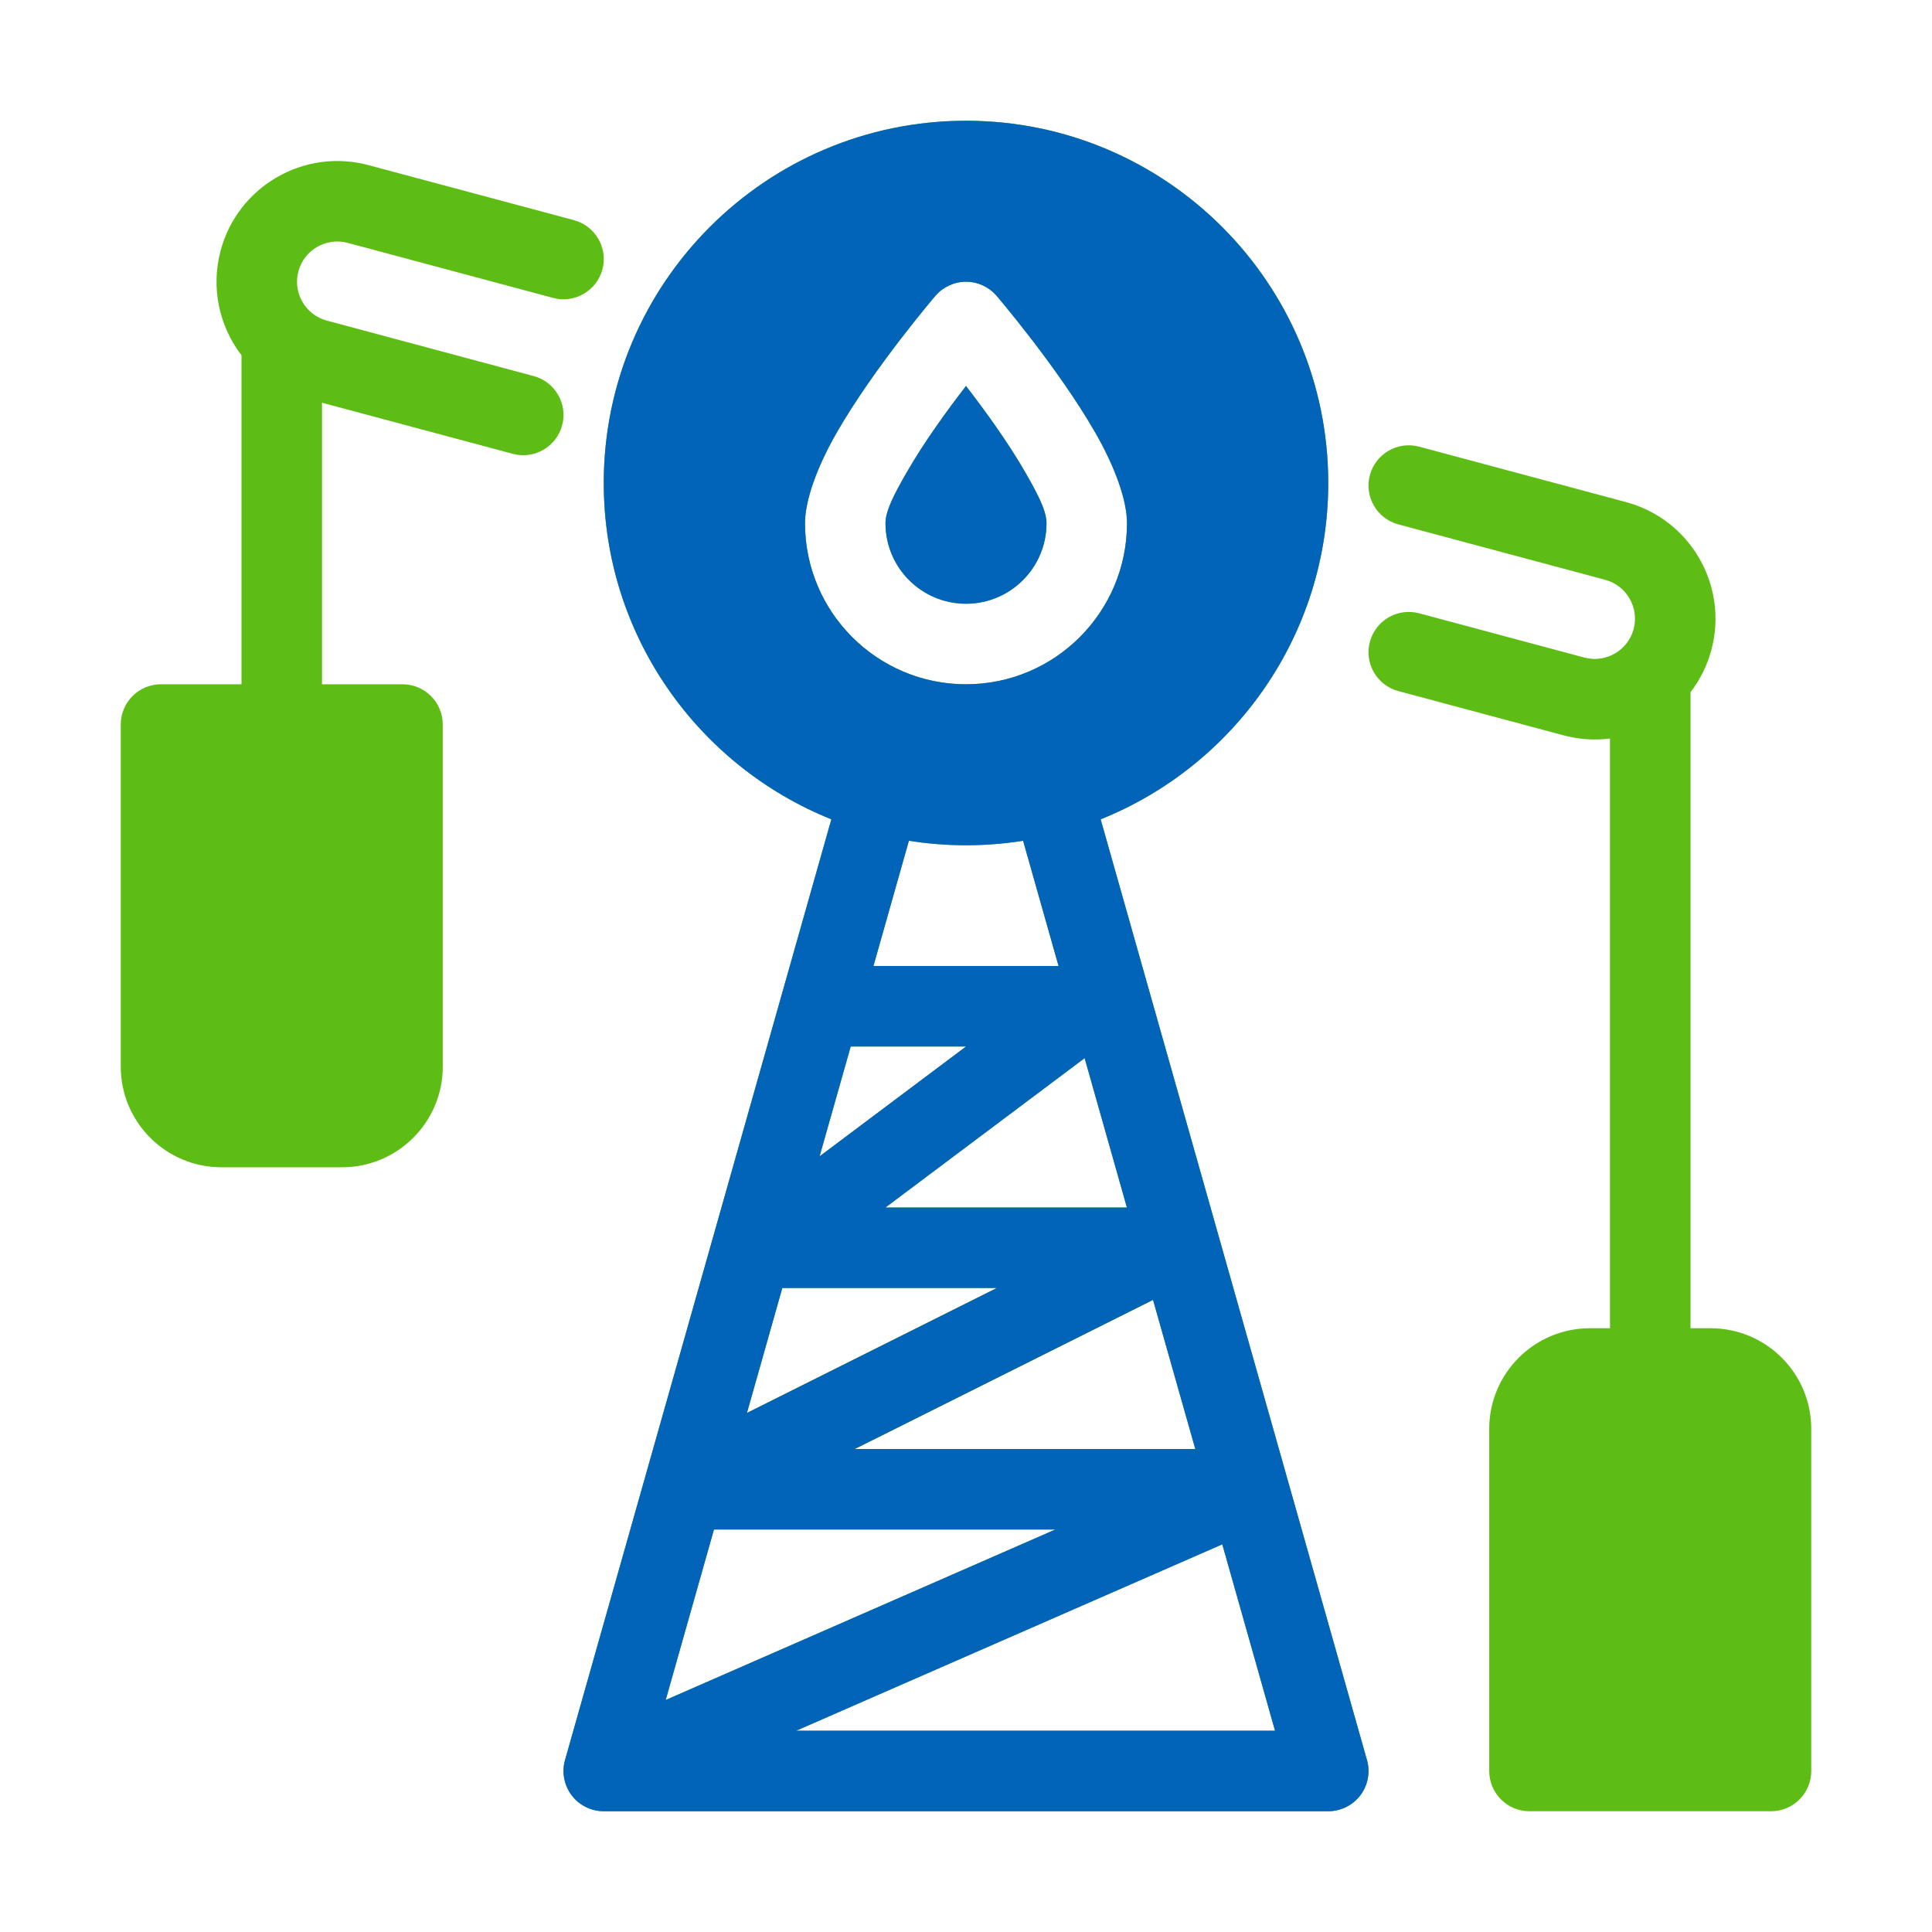
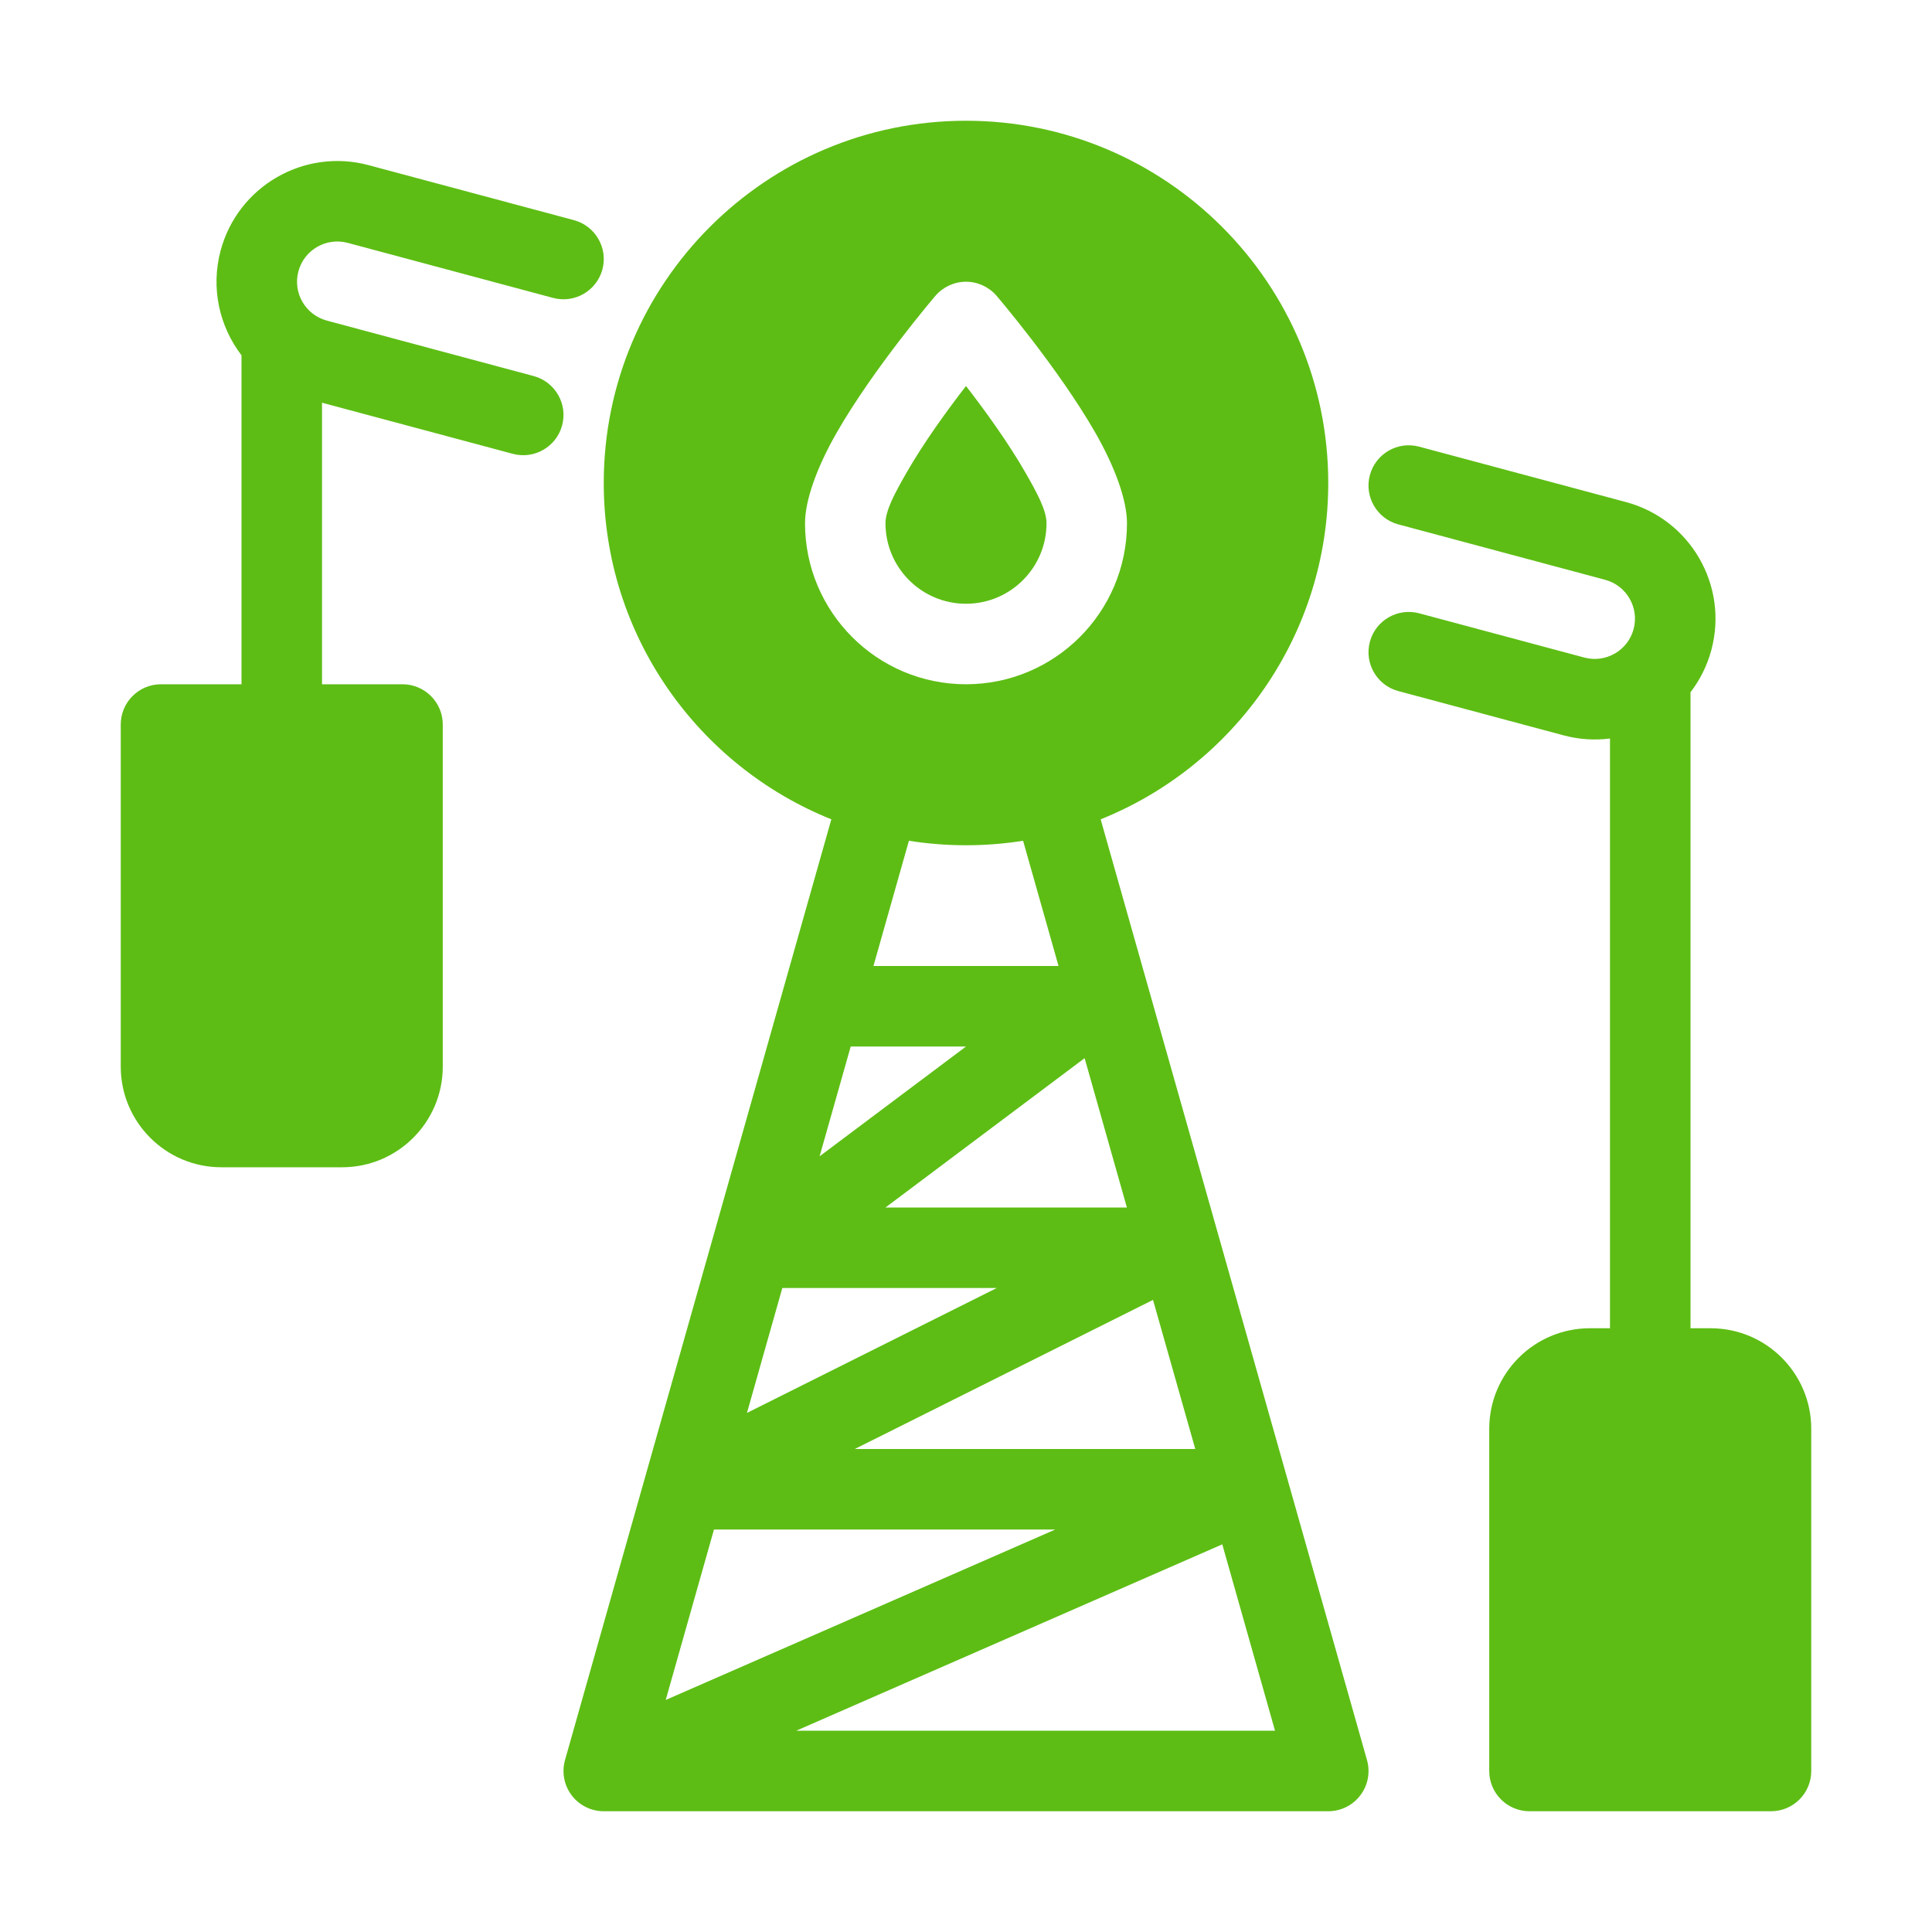
<svg xmlns="http://www.w3.org/2000/svg" width="40" height="40" viewBox="0 0 40 40" fill="none">
  <path fill-rule="evenodd" clip-rule="evenodd" d="M17.212 16.963L11.698 36.44C11.627 36.691 11.678 36.961 11.835 37.169C11.992 37.377 12.239 37.5 12.5 37.5H27.5C27.761 37.5 28.008 37.377 28.165 37.169C28.323 36.961 28.373 36.691 28.302 36.44L22.788 16.963C25.548 15.856 27.5 13.154 27.5 10C27.5 5.861 24.139 2.5 20 2.5C15.861 2.5 12.5 5.861 12.5 10C12.5 13.154 14.452 15.856 17.212 16.963ZM33.333 15.29V27.5H32.917C31.767 27.5 30.833 28.433 30.833 29.583V36.667C30.833 37.127 31.207 37.5 31.667 37.5H36.667C37.127 37.5 37.5 37.127 37.5 36.667V29.583C37.5 28.433 36.567 27.5 35.417 27.5H35V14.332C35.195 14.079 35.344 13.784 35.432 13.457C35.789 12.123 34.997 10.752 33.664 10.395L29.383 9.248C28.938 9.128 28.481 9.393 28.362 9.837C28.242 10.281 28.507 10.738 28.951 10.857L33.233 12.004C33.677 12.123 33.941 12.581 33.822 13.025C33.703 13.469 33.246 13.733 32.802 13.614L29.383 12.698C28.938 12.579 28.481 12.843 28.362 13.287C28.242 13.732 28.507 14.189 28.951 14.308L32.37 15.224C32.694 15.311 33.02 15.33 33.333 15.29ZM25.306 31.974L16.484 35.833H26.398L25.306 31.974ZM14.782 31.667L13.783 35.196L21.849 31.667H14.782ZM17.697 30H24.747L23.872 26.913L17.697 30ZM16.197 26.667L15.465 29.253L20.637 26.667H16.197ZM18.333 25H23.331L22.456 21.908L18.333 25ZM5 7.356V14.167H3.333C2.873 14.167 2.5 14.54 2.5 15V22.083C2.5 23.233 3.433 24.167 4.583 24.167H7.083C8.233 24.167 9.167 23.233 9.167 22.083V15C9.167 14.54 8.793 14.167 8.333 14.167H6.667V8.338L10.617 9.396C11.062 9.515 11.519 9.251 11.638 8.807C11.758 8.363 11.493 7.905 11.049 7.786L6.768 6.638C6.323 6.519 6.059 6.062 6.178 5.618C6.297 5.173 6.754 4.91 7.198 5.028L11.451 6.168C11.895 6.287 12.352 6.023 12.472 5.579C12.591 5.135 12.327 4.678 11.883 4.558L7.63 3.419C6.298 3.062 4.925 3.854 4.568 5.187C4.359 5.967 4.544 6.76 5 7.356ZM17.613 21.667L16.969 23.94L20 21.667H17.613ZM18.818 17.407L18.084 20H21.916L21.182 17.407C20.797 17.468 20.402 17.5 20 17.5C19.598 17.5 19.203 17.468 18.818 17.407ZM20.633 6.124C20.474 5.94 20.243 5.833 20 5.833C19.757 5.833 19.526 5.94 19.367 6.124C19.367 6.124 18.086 7.622 17.317 8.968C16.915 9.672 16.667 10.355 16.667 10.833C16.667 12.673 18.16 14.167 20 14.167C21.84 14.167 23.333 12.673 23.333 10.833C23.333 10.355 23.085 9.672 22.683 8.968C21.914 7.622 20.633 6.124 20.633 6.124ZM20 7.992C20.387 8.491 20.874 9.162 21.237 9.796C21.465 10.196 21.667 10.562 21.667 10.833C21.667 11.753 20.92 12.5 20 12.5C19.08 12.5 18.333 11.753 18.333 10.833C18.333 10.562 18.535 10.196 18.763 9.796C19.126 9.162 19.613 8.491 20 7.992Z" fill="#5DBD14" />
-   <path fill-rule="evenodd" clip-rule="evenodd" d="M17.212 16.963L11.698 36.44C11.627 36.691 11.678 36.961 11.835 37.169C11.992 37.377 12.239 37.5 12.5 37.5H27.5C27.761 37.5 28.008 37.377 28.165 37.169C28.323 36.961 28.373 36.691 28.302 36.44L22.788 16.963C25.548 15.856 27.5 13.154 27.5 10C27.5 5.861 24.139 2.5 20 2.5C15.861 2.5 12.5 5.861 12.5 10C12.5 13.154 14.452 15.856 17.212 16.963ZM25.306 31.974L16.484 35.833H26.398L25.306 31.974ZM14.782 31.667L13.783 35.196L21.849 31.667H14.782ZM17.697 30H24.747L23.872 26.913L17.697 30ZM16.197 26.667L15.465 29.253L20.637 26.667H16.197ZM18.333 25H23.331L22.456 21.908L18.333 25ZM17.613 21.667L16.969 23.94L20 21.667H17.613ZM18.818 17.407L18.084 20H21.916L21.182 17.407C20.797 17.468 20.402 17.5 20 17.5C19.598 17.5 19.203 17.468 18.818 17.407ZM20.633 6.124C20.474 5.94 20.243 5.833 20 5.833C19.757 5.833 19.526 5.94 19.367 6.124C19.367 6.124 18.086 7.622 17.317 8.968C16.915 9.672 16.667 10.355 16.667 10.833C16.667 12.673 18.16 14.167 20 14.167C21.84 14.167 23.333 12.673 23.333 10.833C23.333 10.355 23.085 9.672 22.683 8.968C21.914 7.622 20.633 6.124 20.633 6.124ZM20 7.992C20.387 8.491 20.874 9.162 21.237 9.796C21.465 10.196 21.667 10.562 21.667 10.833C21.667 11.753 20.92 12.5 20 12.5C19.08 12.5 18.333 11.753 18.333 10.833C18.333 10.562 18.535 10.196 18.763 9.796C19.126 9.162 19.613 8.491 20 7.992Z" fill="#0264B9" />
</svg>